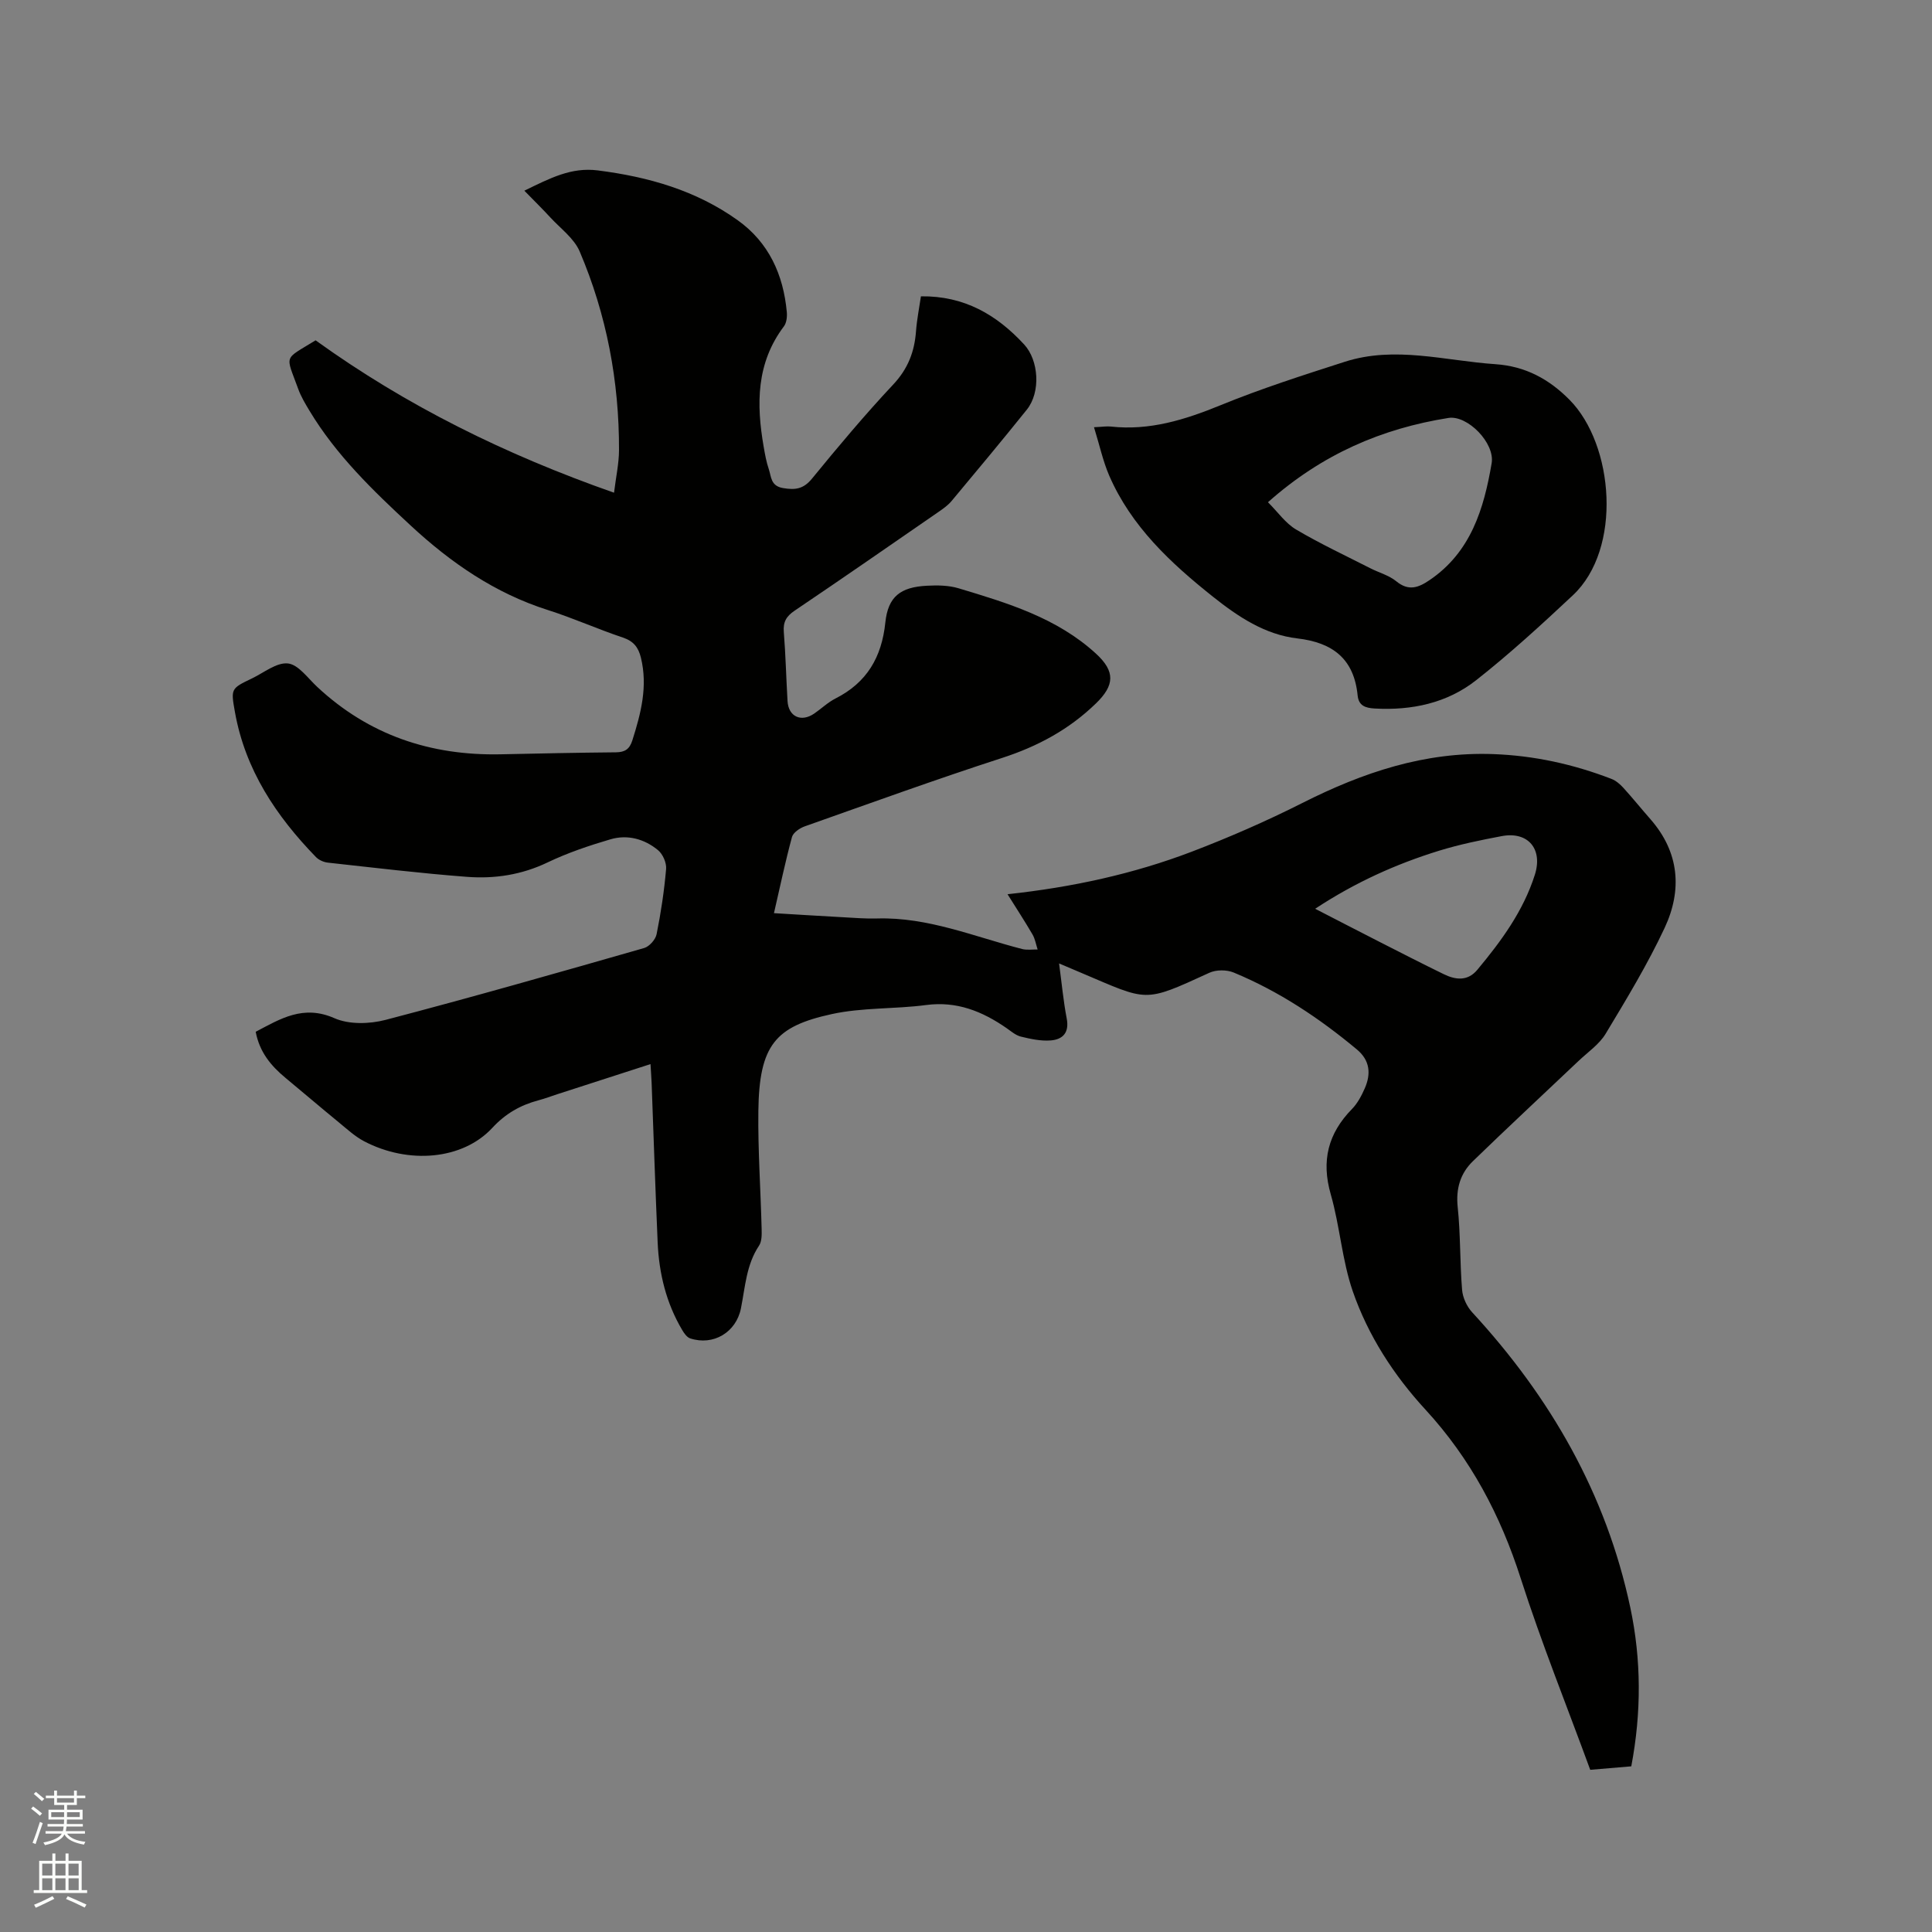
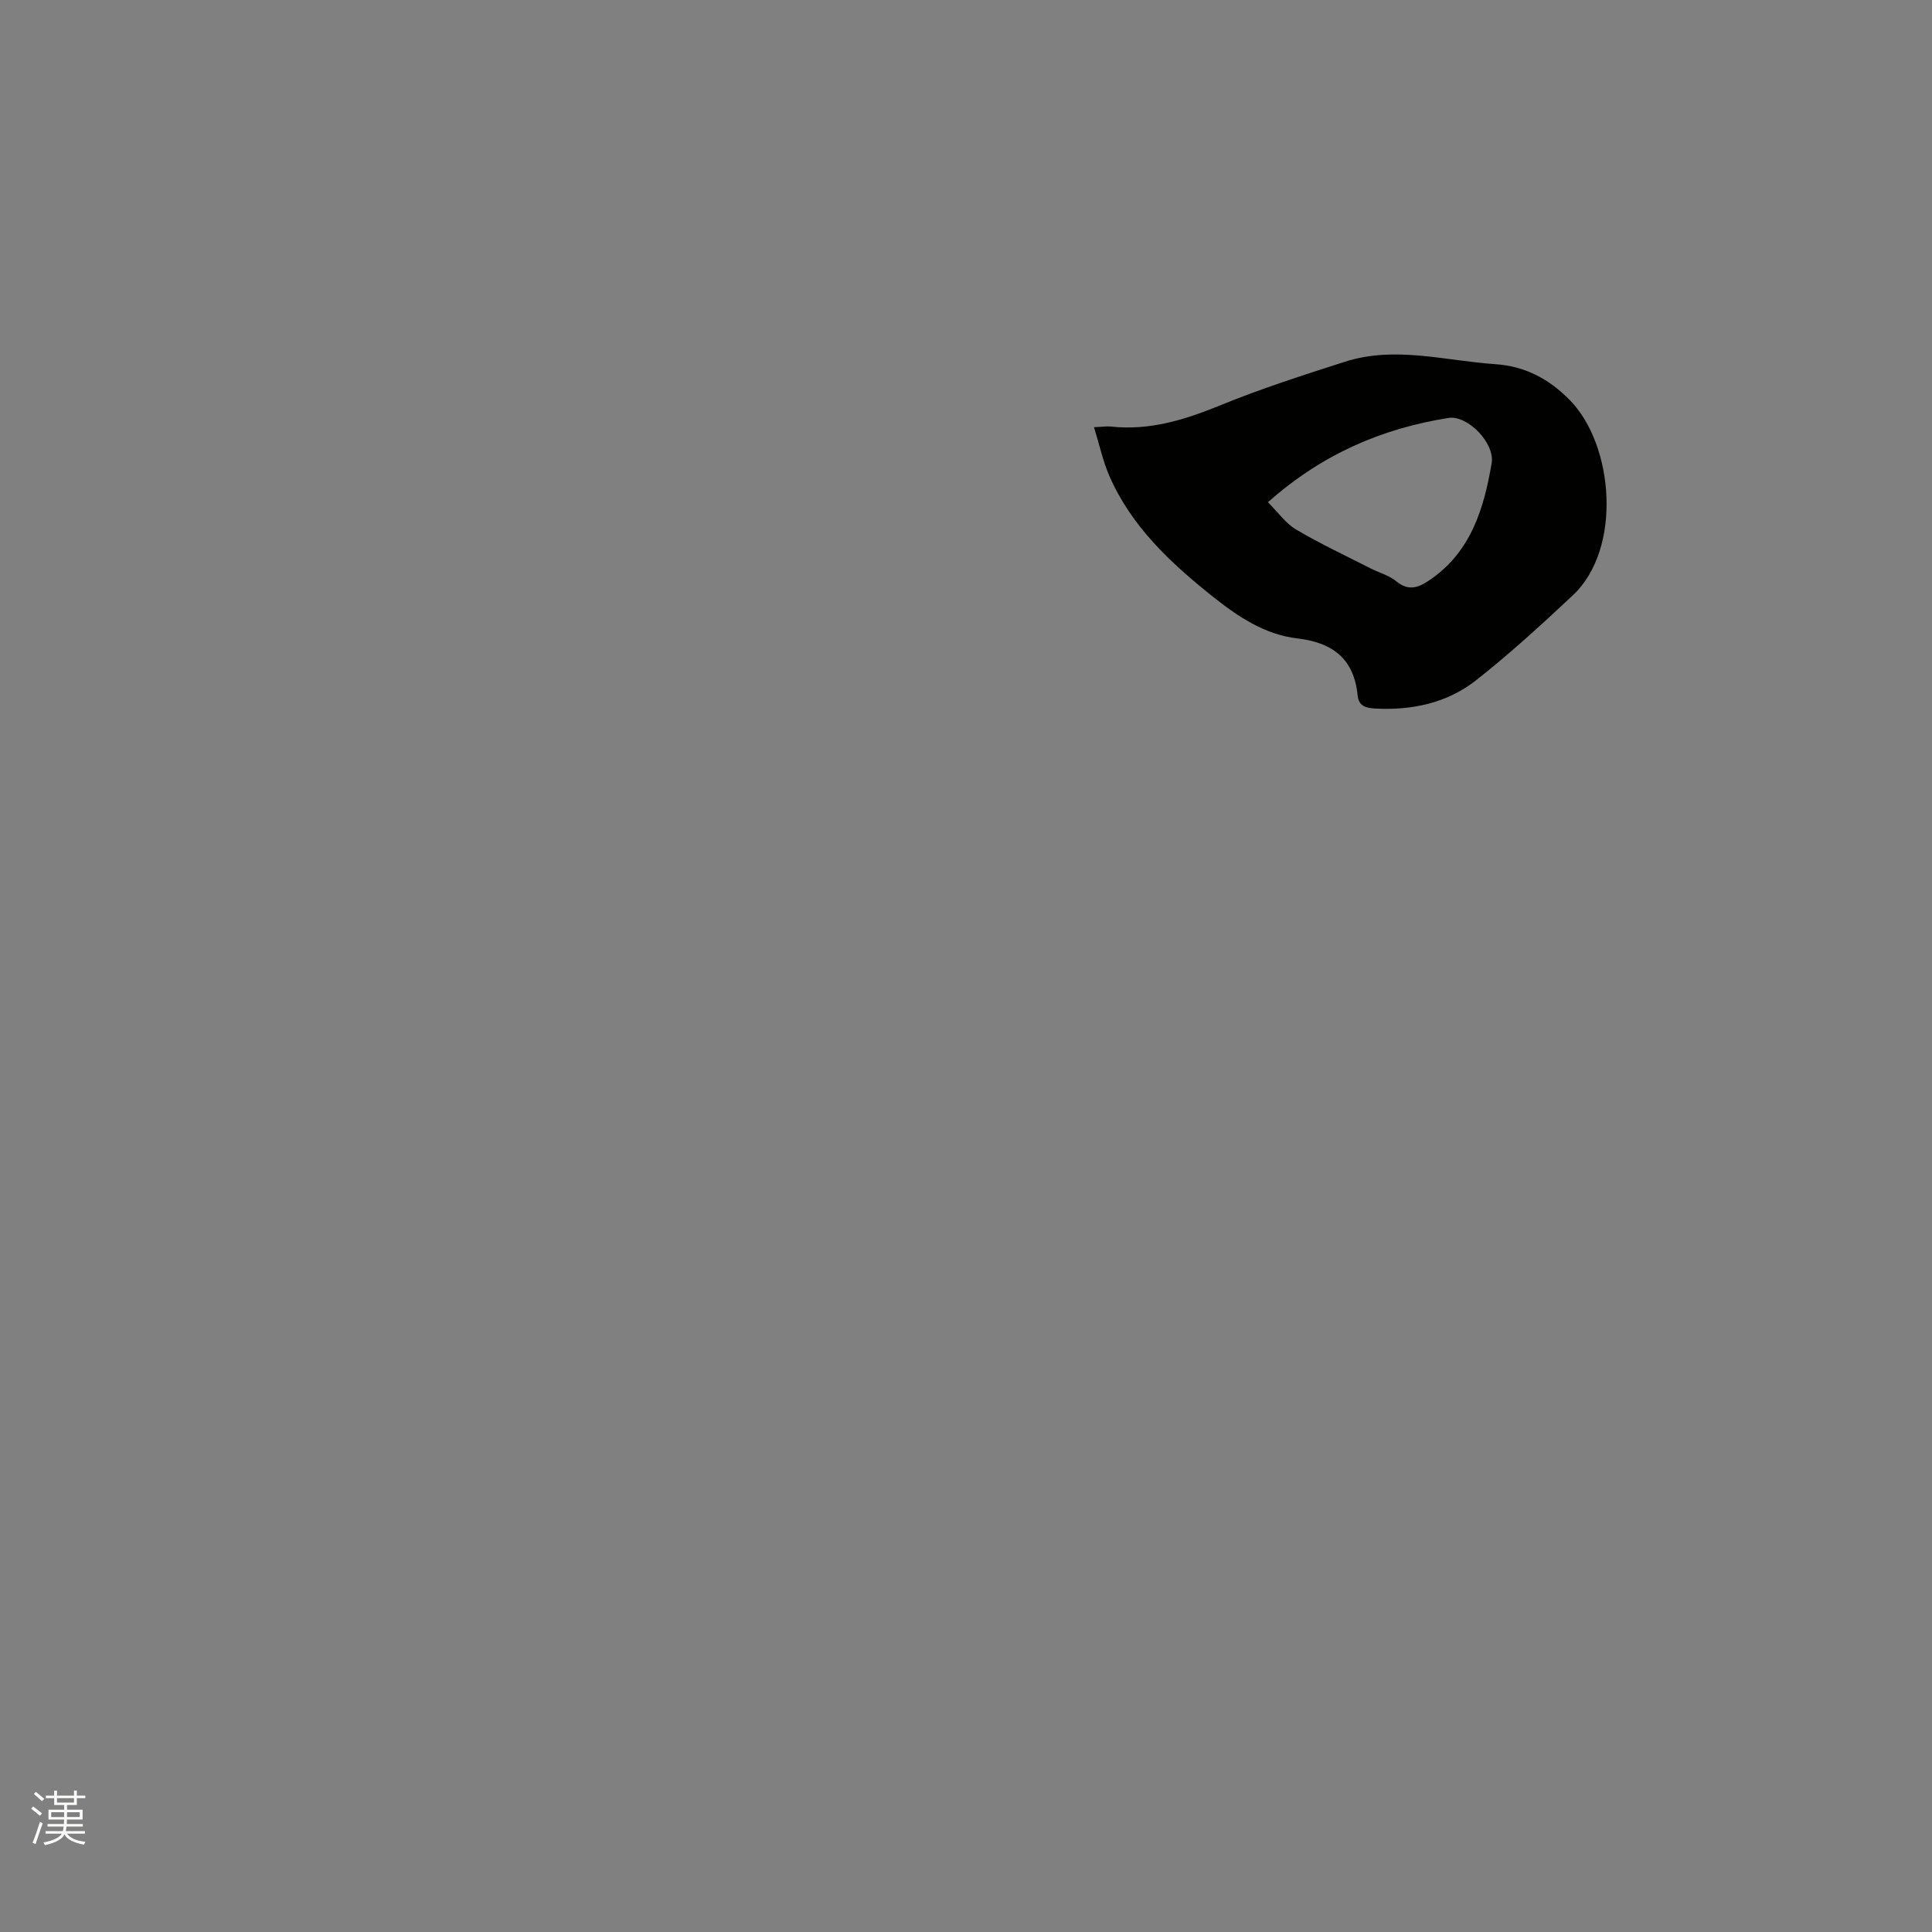
<svg xmlns="http://www.w3.org/2000/svg" enable-background="new 0 0 400 400" viewBox="0 0 400 400">
  <rect x="0" y="0" width="400" height="400" fill="#808080" stroke="none" />
  <path d="m6.44 374.46.42-.45c.65.47 1.27.95 1.85 1.44l-.45.49c-.65-.56-1.25-1.06-1.82-1.48m.93 7.33-.63-.26c.55-1.36 1.05-2.8 1.52-4.33.19.1.38.19.59.27-.46 1.29-.95 2.73-1.48 4.32m-.38-10.38.44-.42c.43.34 1.01.82 1.74 1.44l-.49.49c-.53-.51-1.09-1.01-1.69-1.51m2.5.35h1.72v-1.04h.59v1.04h3.52v-1.04h.59v1.04h1.75v.53h-1.75v1.42h-2.03v.97h3.22v2.03h-3.24c0 .35-.01.66-.03.93h3.32v.53h-3.37c-.03.27-.08.58-.15.94h3.96v.53h-3.71c.67.92 1.93 1.48 3.79 1.68-.13.24-.23.44-.29.59-2.13-.38-3.48-1.08-4.04-2.12-.43.97-1.77 1.72-4.03 2.23-.09-.19-.2-.37-.33-.55 2.1-.42 3.37-1.03 3.81-1.83h-3.36v-.53h3.58c.08-.29.13-.61.16-.94h-3.33v-.53h3.39c.02-.27.04-.58.04-.93h-3.23v-2.03h3.25v-.97h-2.07v-1.42h-1.73zm1.12 3.44v1h2.65c.01-.3.02-.44.01-.4v-.25-.35zm1.19-2h3.52v-.91h-3.52zm4.71 2h-2.63v.59c0 .15-.01.28-.01.4h2.64z" fill="#fbfcfa" />
-   <path d="m13.56 383.74h.63v1.52h2.72v6.07h1.13v.6h-11.06v-.6h1.13v-6.07h2.73v-1.52h.63v1.52h2.1v-1.52zm-2.69 8.83.38.56c-1.24.63-2.53 1.25-3.85 1.85-.1-.21-.21-.42-.34-.63 1.36-.55 2.63-1.15 3.81-1.78m-2.13-4.27h2.1v-2.45h-2.1zm0 3.04h2.1v-2.46h-2.1zm2.72-3.04h2.1v-2.45h-2.1zm0 3.04h2.1v-2.46h-2.1zm6.07 3.6c-1.41-.71-2.7-1.3-3.86-1.78l.35-.56c1.45.62 2.75 1.19 3.88 1.72zm-1.25-9.09h-2.1v2.45h2.1zm-2.09 5.49h2.1v-2.46h-2.1z" fill="#fbfcfa" />
  <g fill="#010100">
-     <path d="m134.68 220.31c-6.67 2.16-12.98 4.19-19.28 6.23-1.31.42-2.6.92-3.93 1.27-3.73 1-6.79 2.73-9.54 5.7-6.13 6.62-17.33 7.6-26.54 2.78-1.92-1.01-3.58-2.56-5.28-3.95-3.69-3.02-7.31-6.12-10.98-9.16-3-2.48-5.4-5.34-6.19-9.56 5.13-2.7 9.85-5.66 16.31-2.81 3.02 1.33 7.25 1.21 10.56.35 17.92-4.69 35.74-9.78 53.55-14.88 1.08-.31 2.36-1.75 2.58-2.86.9-4.46 1.58-8.98 1.97-13.51.11-1.27-.68-3.07-1.67-3.89-2.82-2.33-6.32-3.29-9.85-2.25-4.43 1.3-8.87 2.8-13.03 4.79-5.36 2.57-10.96 3.42-16.69 2.98-9.61-.73-19.19-1.89-28.78-2.94-.86-.09-1.86-.53-2.46-1.14-8.27-8.51-14.66-18.09-16.79-30.04-.86-4.83-.86-4.86 3.53-6.96 2.47-1.19 5.1-3.35 7.44-3.1 2.16.23 4.11 3.03 6.03 4.82 10.72 10.02 23.53 14.3 38.04 13.99 7.94-.17 15.89-.34 23.83-.41 1.86-.02 2.83-.64 3.41-2.47 1.78-5.61 3.23-11.18 1.77-17.14-.53-2.15-1.53-3.41-3.73-4.15-5.22-1.75-10.26-4.02-15.5-5.69-10.97-3.48-20.11-9.79-28.44-17.51-7.79-7.22-15.42-14.57-20.95-23.77-.87-1.45-1.76-2.93-2.33-4.51-2.63-7.26-3.12-5.91 3.6-10.06 18.8 13.55 39.3 23.66 61.79 31.55.4-3.3 1.02-6.05 1.03-8.8.04-14.25-2.56-28.06-8.15-41.16-1.16-2.71-3.96-4.74-6.06-7.02-1.64-1.78-3.37-3.48-5.39-5.55 5.4-2.63 9.72-4.89 15.2-4.2 10.47 1.33 20.35 4.14 28.99 10.33 6.43 4.6 9.44 11.26 10.15 19 .09.97-.05 2.23-.6 2.96-5.74 7.6-5.72 16.13-4.19 24.92.27 1.56.55 3.15 1.06 4.64.53 1.56.37 3.49 2.95 3.92 2.54.43 4.22.21 5.99-1.95 5.44-6.65 10.96-13.24 16.83-19.5 3.04-3.24 4.4-6.78 4.71-11.03.19-2.49.69-4.96 1.02-7.22 8.98-.12 15.69 3.82 21.37 9.97 3.03 3.28 3.47 9.86.55 13.5-5.11 6.36-10.34 12.64-15.57 18.9-.73.88-1.71 1.57-2.66 2.23-9.94 6.87-19.87 13.75-29.88 20.51-1.7 1.15-2.37 2.34-2.2 4.4.38 4.75.49 9.53.77 14.29.19 3.23 2.82 4.44 5.52 2.59 1.49-1.02 2.82-2.32 4.4-3.12 6.5-3.29 9.58-8.53 10.33-15.74.56-5.38 3.15-7.33 8.6-7.61 2.19-.12 4.53-.09 6.6.54 10.14 3.05 20.31 6.1 28.4 13.51 4.05 3.71 3.86 6.56.03 10.29-5.6 5.44-12.1 8.93-19.51 11.33-13.69 4.44-27.23 9.35-40.81 14.15-1.04.37-2.39 1.29-2.64 2.21-1.38 5.09-2.46 10.26-3.73 15.76 4.86.29 9.45.58 14.05.83 2.43.13 4.88.34 7.31.27 10.52-.31 20.09 3.76 30 6.32 1.02.26 2.15.08 3.23.1-.34-1.04-.52-2.18-1.06-3.11-1.58-2.71-3.3-5.34-5.17-8.33 13.41-1.45 26.02-4.19 38.12-8.8 7.8-2.98 15.49-6.34 22.94-10.1 12.48-6.3 25.32-10.64 39.54-10.11 8.47.31 16.57 2.1 24.43 5.13.93.36 1.79 1.1 2.47 1.85 1.93 2.12 3.72 4.35 5.61 6.5 6 6.85 6.6 14.67 2.93 22.51-3.54 7.56-7.9 14.75-12.21 21.91-1.32 2.19-3.66 3.78-5.58 5.6-7.3 6.92-14.67 13.77-21.89 20.77-2.61 2.53-3.56 5.68-3.16 9.51.6 5.68.44 11.44.91 17.14.13 1.61.98 3.44 2.08 4.64 16.2 17.57 27.76 37.62 32.75 61.15 2.28 10.78 2.32 21.66.2 32.86-2.79.24-5.59.48-8.5.72-4.89-13.35-10.12-26.32-14.38-39.6-4.2-13.11-10.37-24.79-19.74-34.98-6.55-7.11-11.88-15.34-15.05-24.51-2.22-6.44-2.66-13.47-4.55-20.05-2-6.96-.56-12.61 4.4-17.68 1.15-1.18 1.98-2.76 2.65-4.29 1.3-2.98 1.08-5.76-1.63-8.02-7.77-6.48-16.13-12.05-25.5-15.93-1.46-.61-3.65-.61-5.07.05-13.72 6.29-12.59 5.9-26.55-.01-1.35-.57-2.7-1.14-4.55-1.93.55 4.1.89 7.78 1.58 11.39.57 2.93-.81 4.36-3.32 4.55-2.03.16-4.15-.3-6.16-.79-1.08-.26-2.04-1.11-2.99-1.77-5.01-3.47-10.29-5.61-16.64-4.77-6.49.86-13.21.49-19.55 1.88-11.66 2.55-15.01 6.39-15.18 20.08-.1 8.15.48 16.31.68 24.47.03 1.14.04 2.52-.54 3.39-2.65 3.97-2.86 8.56-3.75 13-1 4.96-5.72 7.77-10.5 6.2-.67-.22-1.25-1.04-1.65-1.72-3.32-5.59-4.81-11.73-5.09-18.16-.48-11.01-.84-22.03-1.25-33.05-.05-1.15-.14-2.29-.23-3.86zm137.61-32.16c4.86 2.5 9.08 4.69 13.32 6.85 4.43 2.26 8.85 4.52 13.32 6.7 2.46 1.2 4.95 1.47 6.93-.91 4.97-5.96 9.53-12.17 11.92-19.7 1.68-5.31-1.41-9.01-6.87-7.98-4.36.82-8.73 1.72-12.96 3.02-8.89 2.75-17.33 6.53-25.66 12.02z" />
    <path d="m226.5 88.45c1.8-.08 2.64-.23 3.46-.14 8.05.89 15.36-1.4 22.73-4.41 8.4-3.44 17.09-6.22 25.74-9 10.4-3.34 20.78-.2 31.17.5 6.21.42 11.1 3.08 15.34 7.36 9.23 9.31 10.96 30.88.7 40.49-6.48 6.07-13.05 12.1-20.03 17.59-6.02 4.73-13.31 6.28-20.99 5.85-1.92-.11-3.33-.56-3.54-2.73-.75-7.54-5.14-10.93-12.47-11.78-6.72-.78-12.28-4.5-17.46-8.62-8.76-6.97-16.92-14.55-21.5-25.09-1.31-3.04-2.01-6.35-3.15-10.02zm36.02 15.53c2.08 2.08 3.65 4.37 5.82 5.65 4.97 2.94 10.23 5.4 15.39 8.03 1.79.91 3.86 1.46 5.37 2.7 2.54 2.08 4.58 1.31 6.87-.25 8.57-5.8 11.26-14.8 12.86-24.2.71-4.2-5.01-10-8.94-9.38-13.78 2.19-26.17 7.49-37.37 17.45z" />
  </g>
</svg>